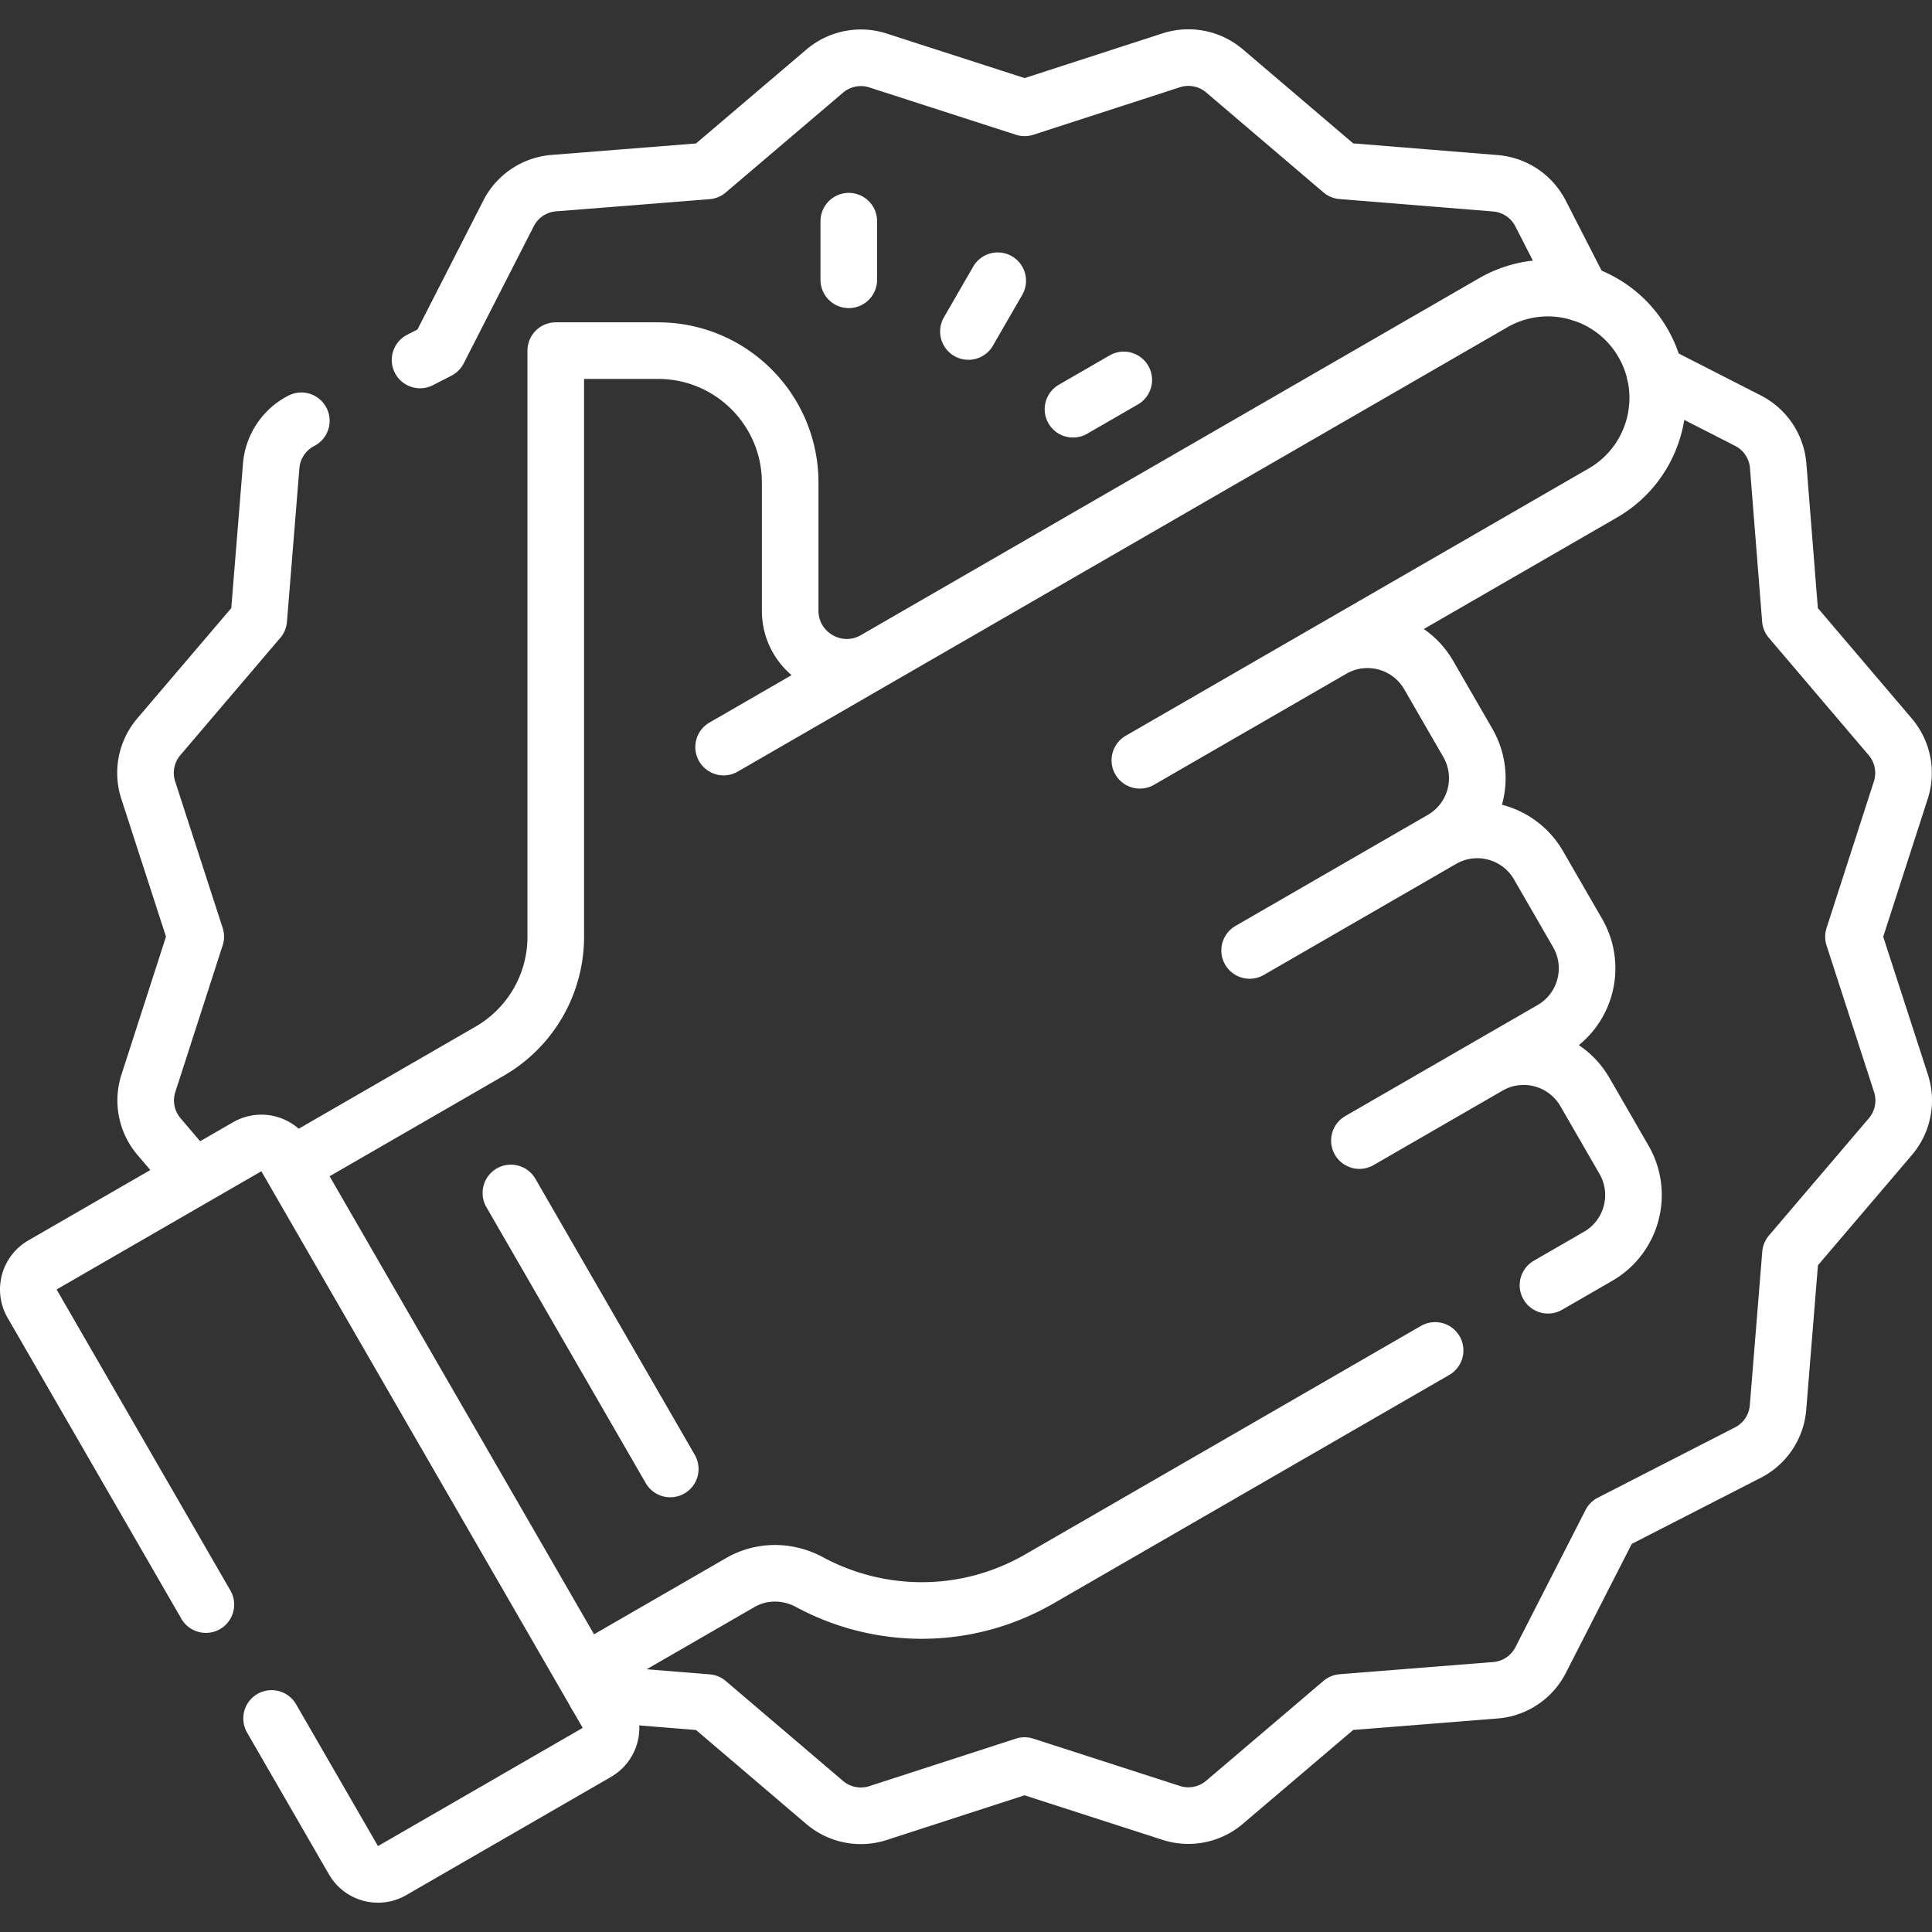
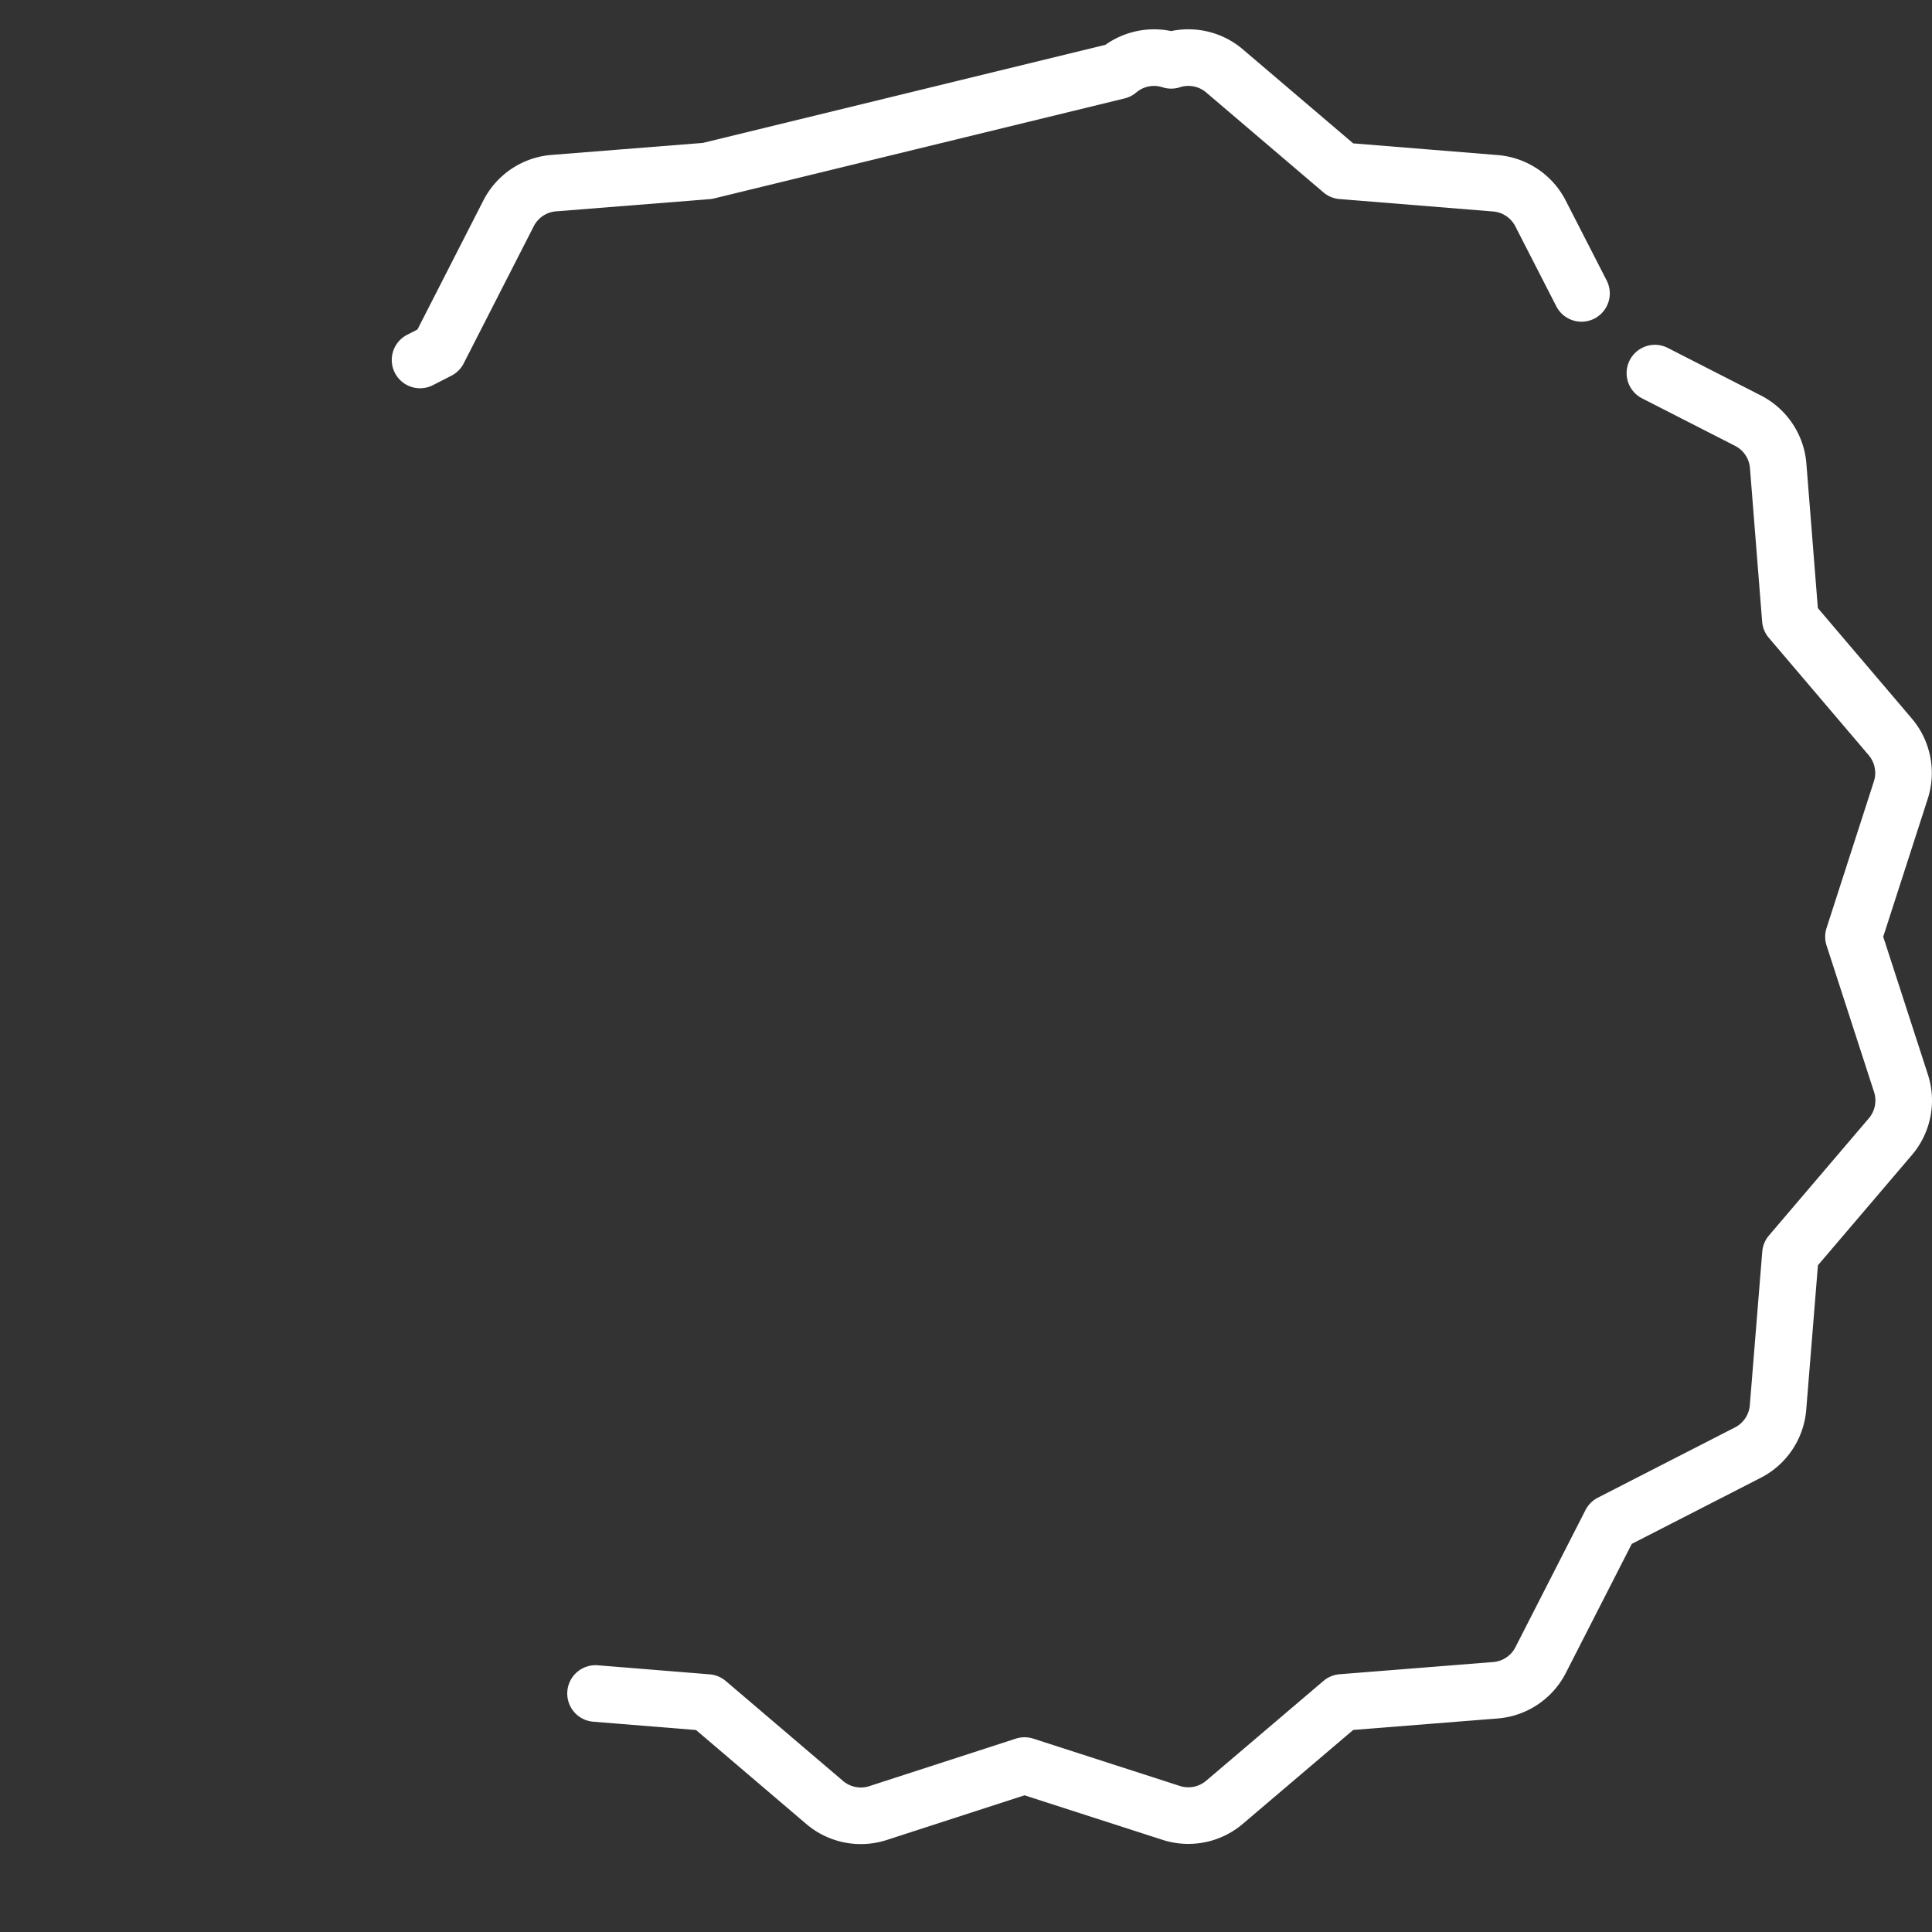
<svg xmlns="http://www.w3.org/2000/svg" version="1.1" width="512" height="512" x="0" y="0" viewBox="0 0 512 512" style="enable-background:new 0 0 512 512" xml:space="preserve" class="">
  <rect x="0" y="0" width="512" height="512" fill="#333333" stroke="none" />
  <g>
-     <path d="m353.038 172.06-50.965 29.425M382.131 222.451l-50.965 29.425M394.427 282.539l-34.168 19.727M135.393 316.149l42.229 73.142M54.555 425.234l-46.049-79.76a7.5 7.5 0 0 1 2.745-10.245l54.262-31.328a7.5 7.5 0 0 1 10.245 2.745l85.164 147.509a7.5 7.5 0 0 1-2.745 10.245l-54.262 31.328a7.5 7.5 0 0 1-10.245-2.745l-21.695-37.576M410.233 340.601l13.288-7.672c8.959-5.173 12.029-16.629 6.856-25.588l-10.361-17.946c-5.173-8.959-16.629-12.029-25.588-6.856l16.797-9.698c8.959-5.173 12.029-16.629 6.856-25.588l-10.361-17.946c-5.173-8.959-16.629-12.029-25.588-6.856 8.959-5.173 12.029-16.629 6.856-25.588l-10.361-17.946c-5.173-8.959-16.629-12.029-25.588-6.856l71.73-41.413c13.915-8.034 18.683-25.827 10.649-39.742h0c-8.034-13.915-25.827-18.683-39.742-10.649l-163.769 94.55c-10 5.773-22.5-1.443-22.5-12.99v-33.895c0-19.33-15.67-35-35-35h-27.125v155.329a35 35 0 0 1-17.5 30.311l-52.678 30.414M154.685 443.35l41.504-23.962c5.664-3.27 12.581-3.22 18.337-.114 18.438 9.95 41.454 10.391 60.93-.854l104.865-60.544M231.906 174.807l-40.142 23.176M256.64 87.848l7.766-13.451M224.938 74.148V58.617M284.356 108.453l13.45-7.766M79.857 111.514a14.774 14.774 0 0 0-7.989 11.957L68.57 164.18l-26.477 31.067a14.775 14.775 0 0 0-2.81 14.141l12.59 38.833-12.547 38.865a14.777 14.777 0 0 0 2.807 14.114l9.242 10.863" style="stroke-width:15;stroke-linecap:round;stroke-linejoin:round;stroke-miterlimit:10;" fill="none" stroke="#ffffff" stroke-width="15" stroke-linecap="round" stroke-linejoin="round" stroke-miterlimit="10" data-original="#000000" class="" />
-     <path d="m419.109 77.75-10.858-21.19a14.778 14.778 0 0 0-11.957-7.99l-40.709-3.297-31.067-26.477a14.774 14.774 0 0 0-14.141-2.81l-38.833 12.59-38.864-12.547a14.777 14.777 0 0 0-14.114 2.807L187.46 45.302l-40.695 3.229a14.778 14.778 0 0 0-11.99 8.008l-18.57 36.351-4.885 2.503M157.827 448.794l29.649 2.401 31.067 26.477a14.774 14.774 0 0 0 14.141 2.81l38.833-12.59 38.865 12.547a14.777 14.777 0 0 0 14.114-2.807l31.106-26.465 40.695-3.229a14.778 14.778 0 0 0 11.99-8.008l18.57-36.351 36.349-18.625a14.778 14.778 0 0 0 7.99-11.957l3.297-40.709 26.477-31.067a14.774 14.774 0 0 0 2.81-14.141l-12.59-38.833 12.547-38.865a14.777 14.777 0 0 0-2.807-14.114l-26.465-31.106-3.229-40.695a14.774 14.774 0 0 0-8.007-11.989L438.57 98.882" style="stroke-width:15;stroke-linecap:round;stroke-linejoin:round;stroke-miterlimit:10;" fill="none" stroke="#ffffff" stroke-width="15" stroke-linecap="round" stroke-linejoin="round" stroke-miterlimit="10" data-original="#000000" class="" />
+     <path d="m419.109 77.75-10.858-21.19a14.778 14.778 0 0 0-11.957-7.99l-40.709-3.297-31.067-26.477a14.774 14.774 0 0 0-14.141-2.81a14.777 14.777 0 0 0-14.114 2.807L187.46 45.302l-40.695 3.229a14.778 14.778 0 0 0-11.99 8.008l-18.57 36.351-4.885 2.503M157.827 448.794l29.649 2.401 31.067 26.477a14.774 14.774 0 0 0 14.141 2.81l38.833-12.59 38.865 12.547a14.777 14.777 0 0 0 14.114-2.807l31.106-26.465 40.695-3.229a14.778 14.778 0 0 0 11.99-8.008l18.57-36.351 36.349-18.625a14.778 14.778 0 0 0 7.99-11.957l3.297-40.709 26.477-31.067a14.774 14.774 0 0 0 2.81-14.141l-12.59-38.833 12.547-38.865a14.777 14.777 0 0 0-2.807-14.114l-26.465-31.106-3.229-40.695a14.774 14.774 0 0 0-8.007-11.989L438.57 98.882" style="stroke-width:15;stroke-linecap:round;stroke-linejoin:round;stroke-miterlimit:10;" fill="none" stroke="#ffffff" stroke-width="15" stroke-linecap="round" stroke-linejoin="round" stroke-miterlimit="10" data-original="#000000" class="" />
  </g>
</svg>